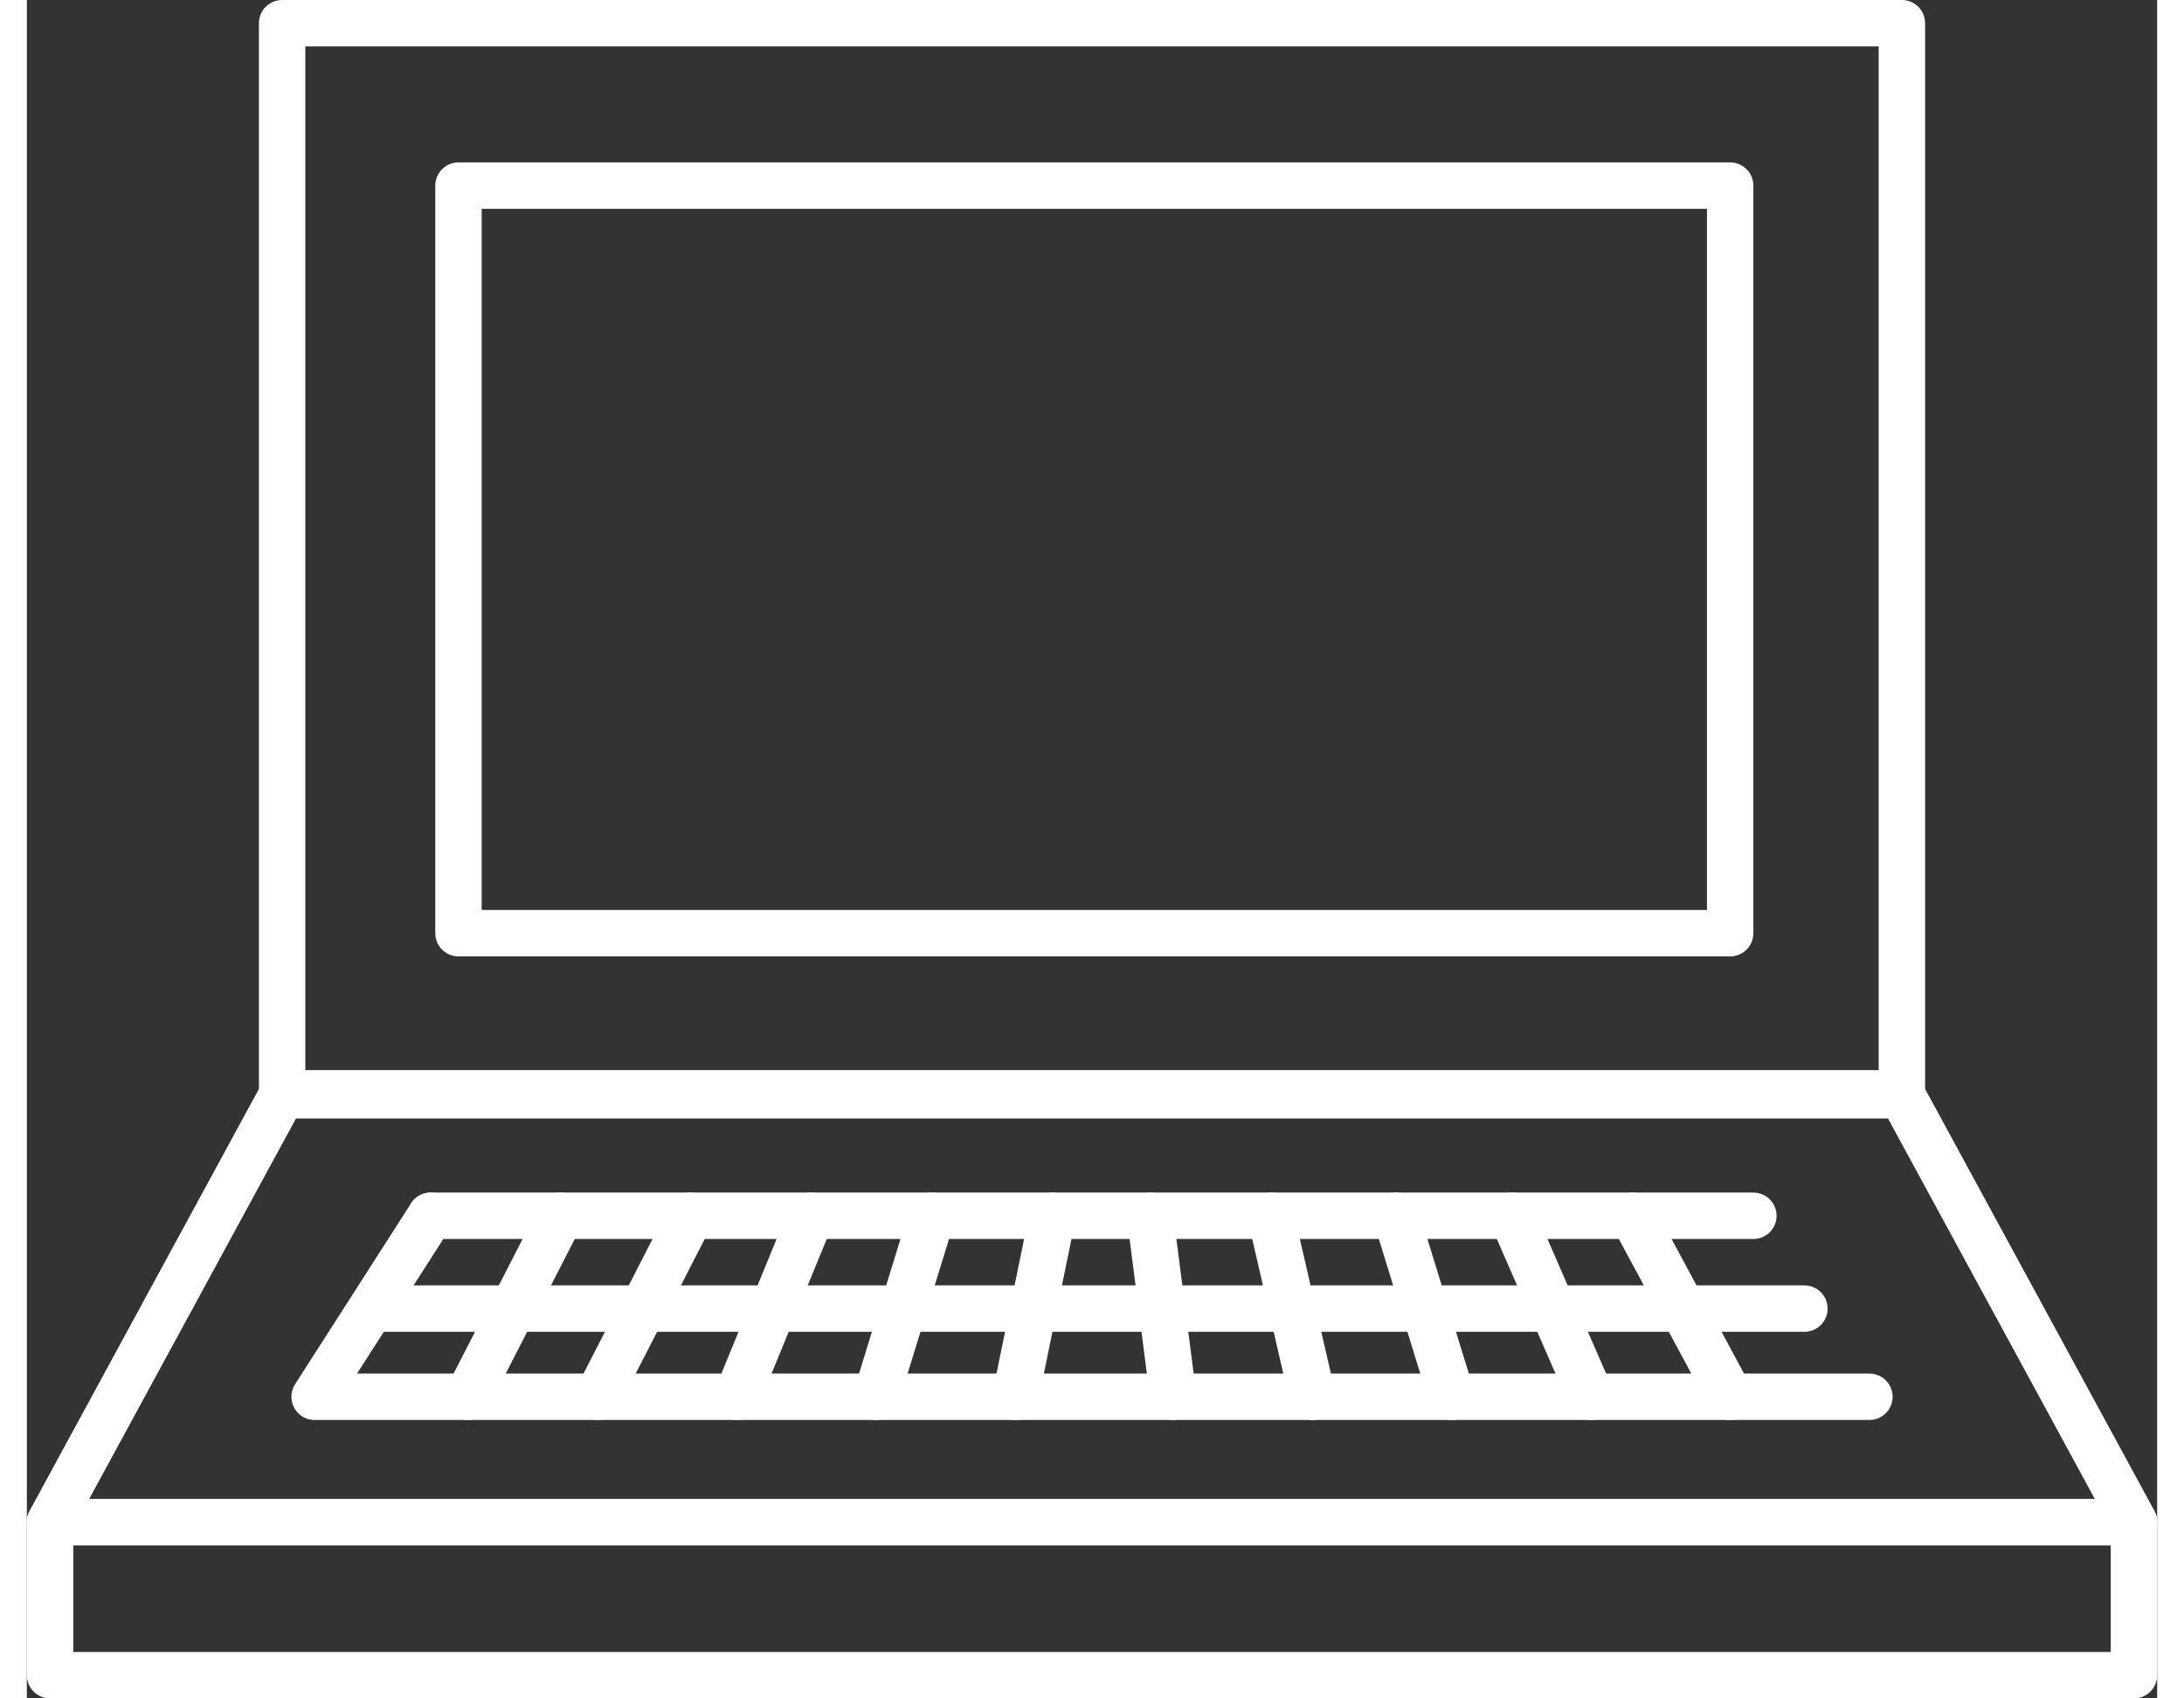
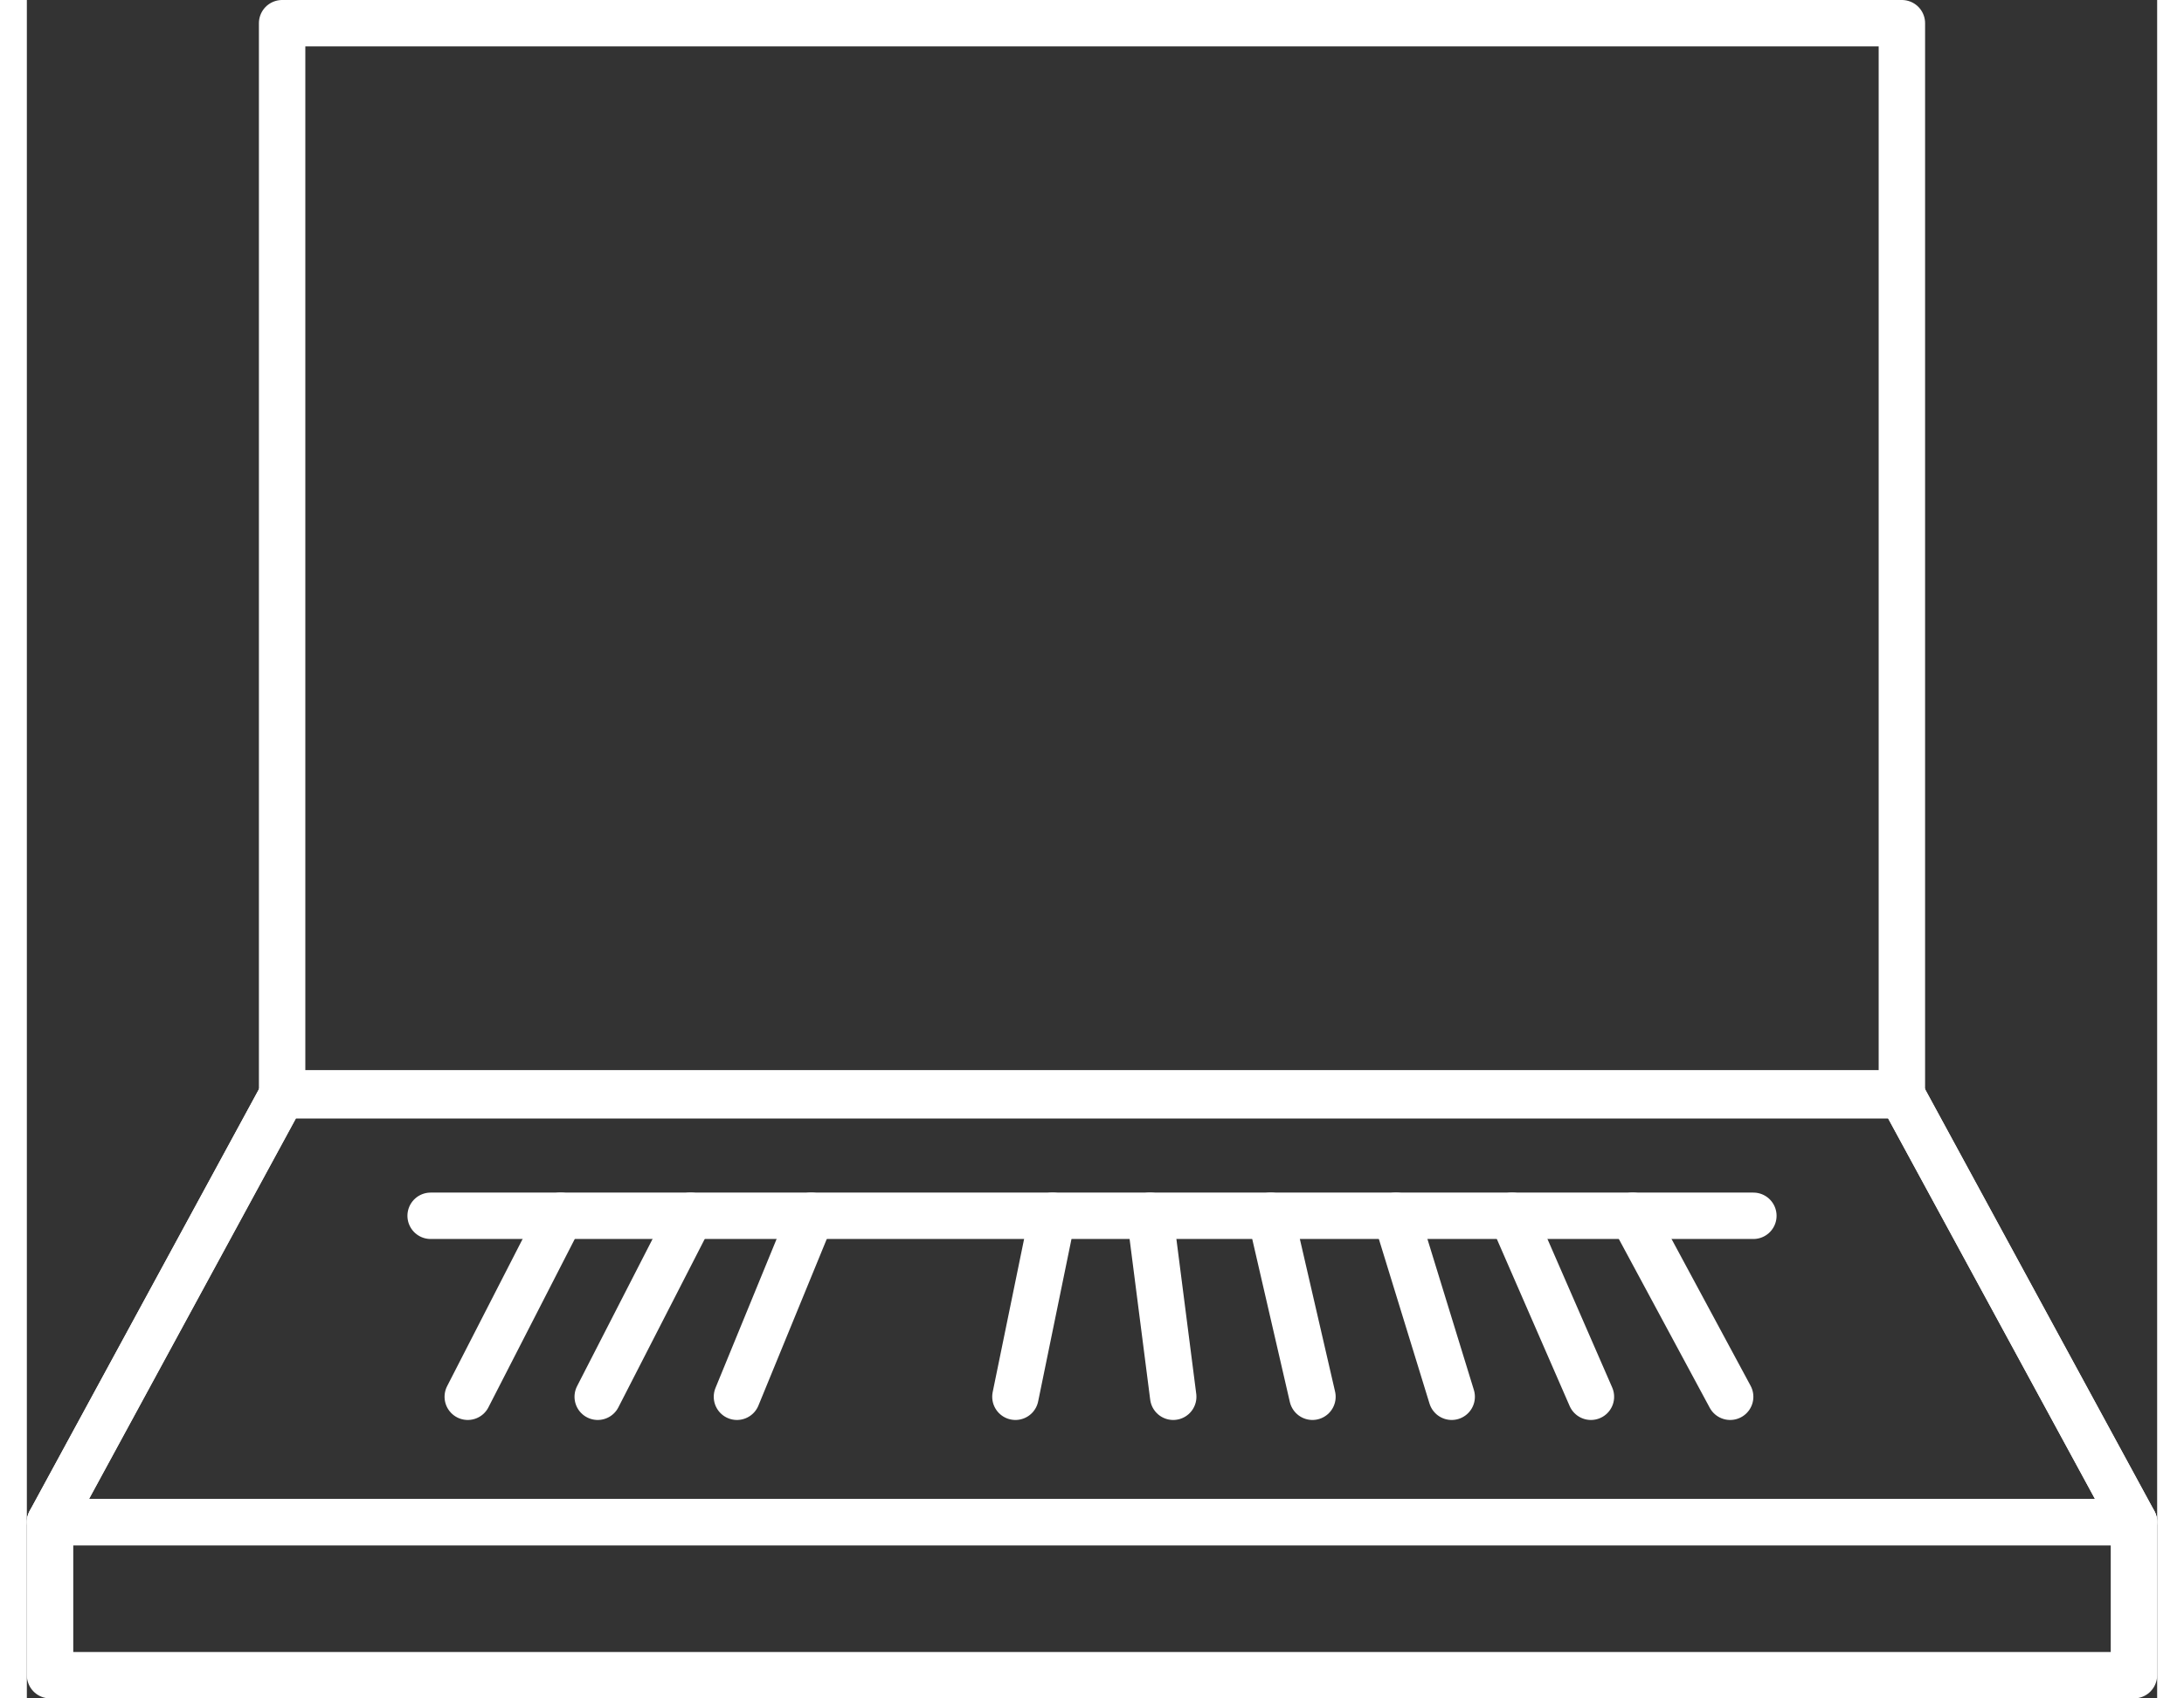
<svg xmlns="http://www.w3.org/2000/svg" viewBox="0 0 45.9 36.6" width="45px" height="35px">
  <rect x="0" y="0" width="45.9" height="36.6" fill="#333333" stroke="none" />
  <defs>
    <style>.cls-1{fill:none;stroke:#fff;stroke-linecap:round;stroke-linejoin:round;}</style>
  </defs>
  <title>img_about_pc</title>
  <g id="レイヤー_2" data-name="レイヤー 2">
    <g id="design">
      <rect class="cls-1" x="5.5" y="0.5" width="34.9" height="23.06" />
-       <rect class="cls-1" x="9.3" y="4" width="27.4" height="16.11" />
      <polygon class="cls-1" points="40.4 23.6 5.5 23.6 0.5 32.8 45.4 32.8 40.4 23.6" />
      <polygon class="cls-1" points="40.4 23.6 5.5 23.6 0.5 32.8 45.4 32.8 40.4 23.6" />
-       <polyline class="cls-1" points="39.7 30.1 6.2 30.1 8.7 26.2" />
      <line class="cls-1" x1="8.7" y1="26.2" x2="37.2" y2="26.2" />
      <line class="cls-1" x1="12.3" y1="30.1" x2="14.3" y2="26.2" />
      <line class="cls-1" x1="34.6" y1="26.2" x2="36.7" y2="30.1" />
      <line class="cls-1" x1="9.5" y1="30.1" x2="11.5" y2="26.2" />
      <line class="cls-1" x1="15.3" y1="30.1" x2="16.9" y2="26.2" />
      <line class="cls-1" x1="32" y1="26.2" x2="33.7" y2="30.1" />
-       <line class="cls-1" x1="18.3" y1="30.1" x2="19.5" y2="26.2" />
      <line class="cls-1" x1="29.5" y1="26.2" x2="30.7" y2="30.1" />
      <line class="cls-1" x1="21.3" y1="30.1" x2="22.1" y2="26.2" />
      <line class="cls-1" x1="26.8" y1="26.2" x2="27.7" y2="30.1" />
      <line class="cls-1" x1="24.2" y1="26.2" x2="24.7" y2="30.1" />
      <rect class="cls-1" x="0.5" y="32.8" width="44.9" height="3.3" />
-       <line class="cls-1" x1="7.7" y1="28.2" x2="38.3" y2="28.2" />
    </g>
  </g>
</svg>